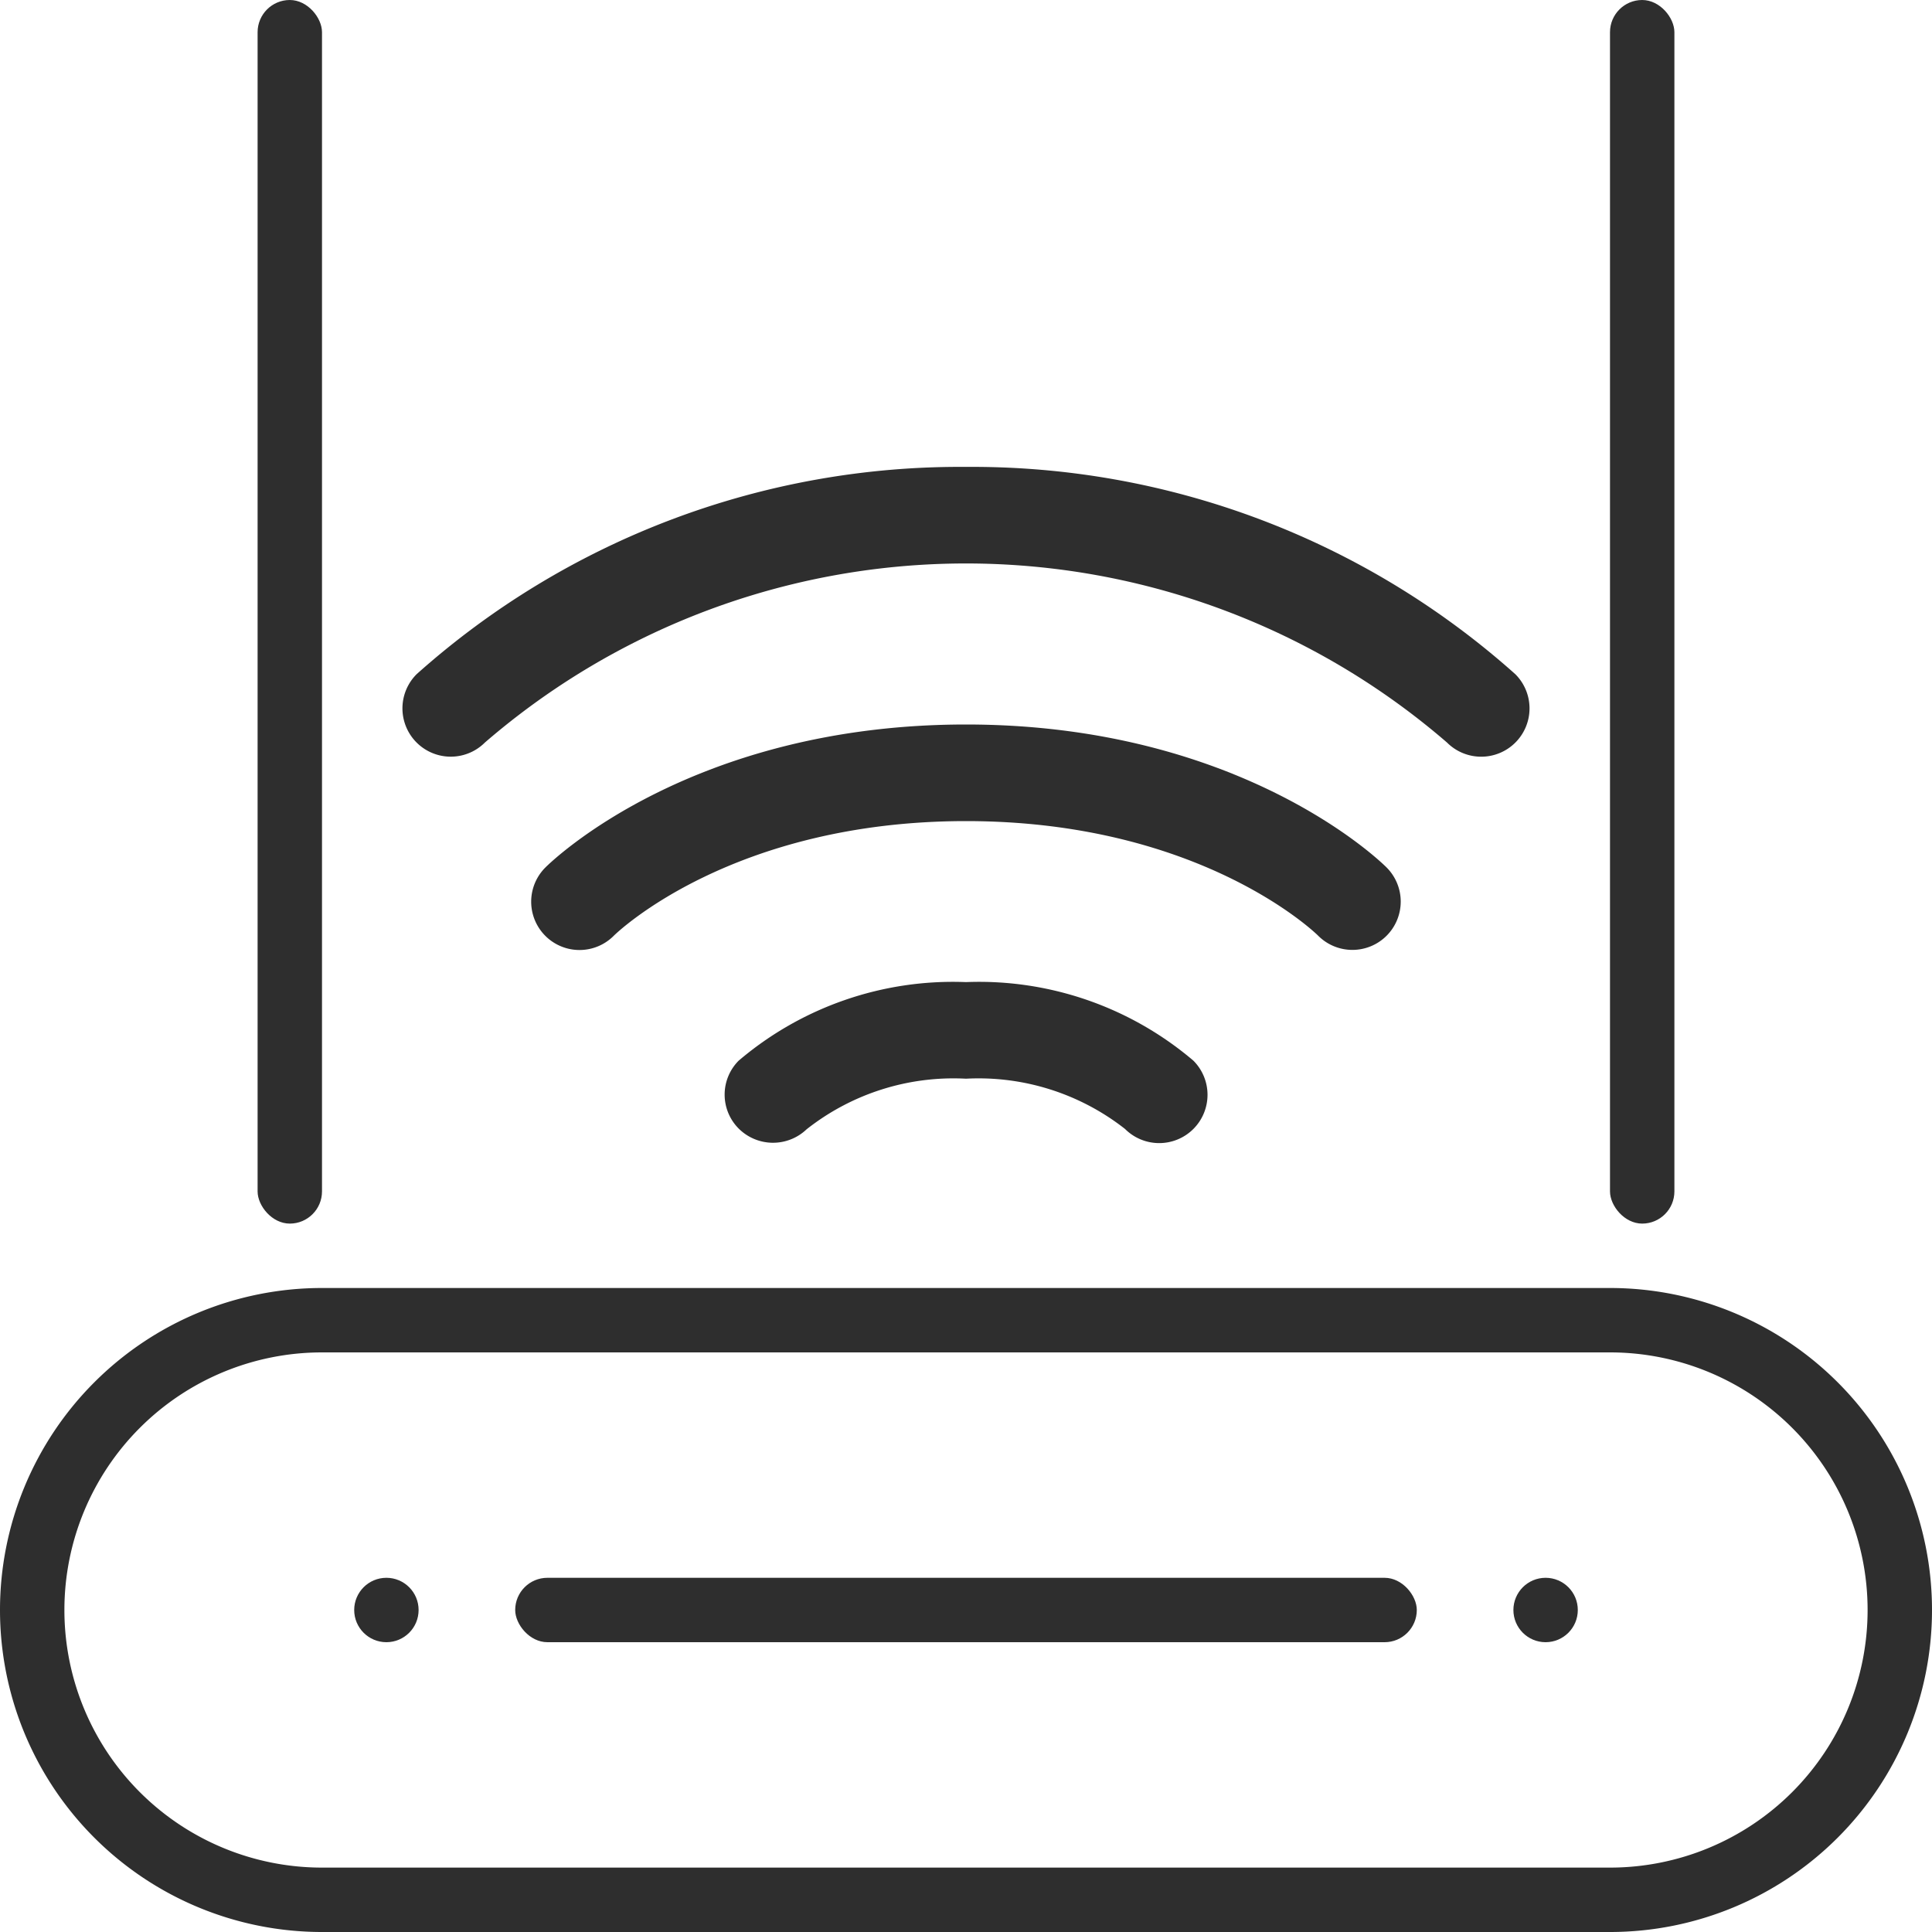
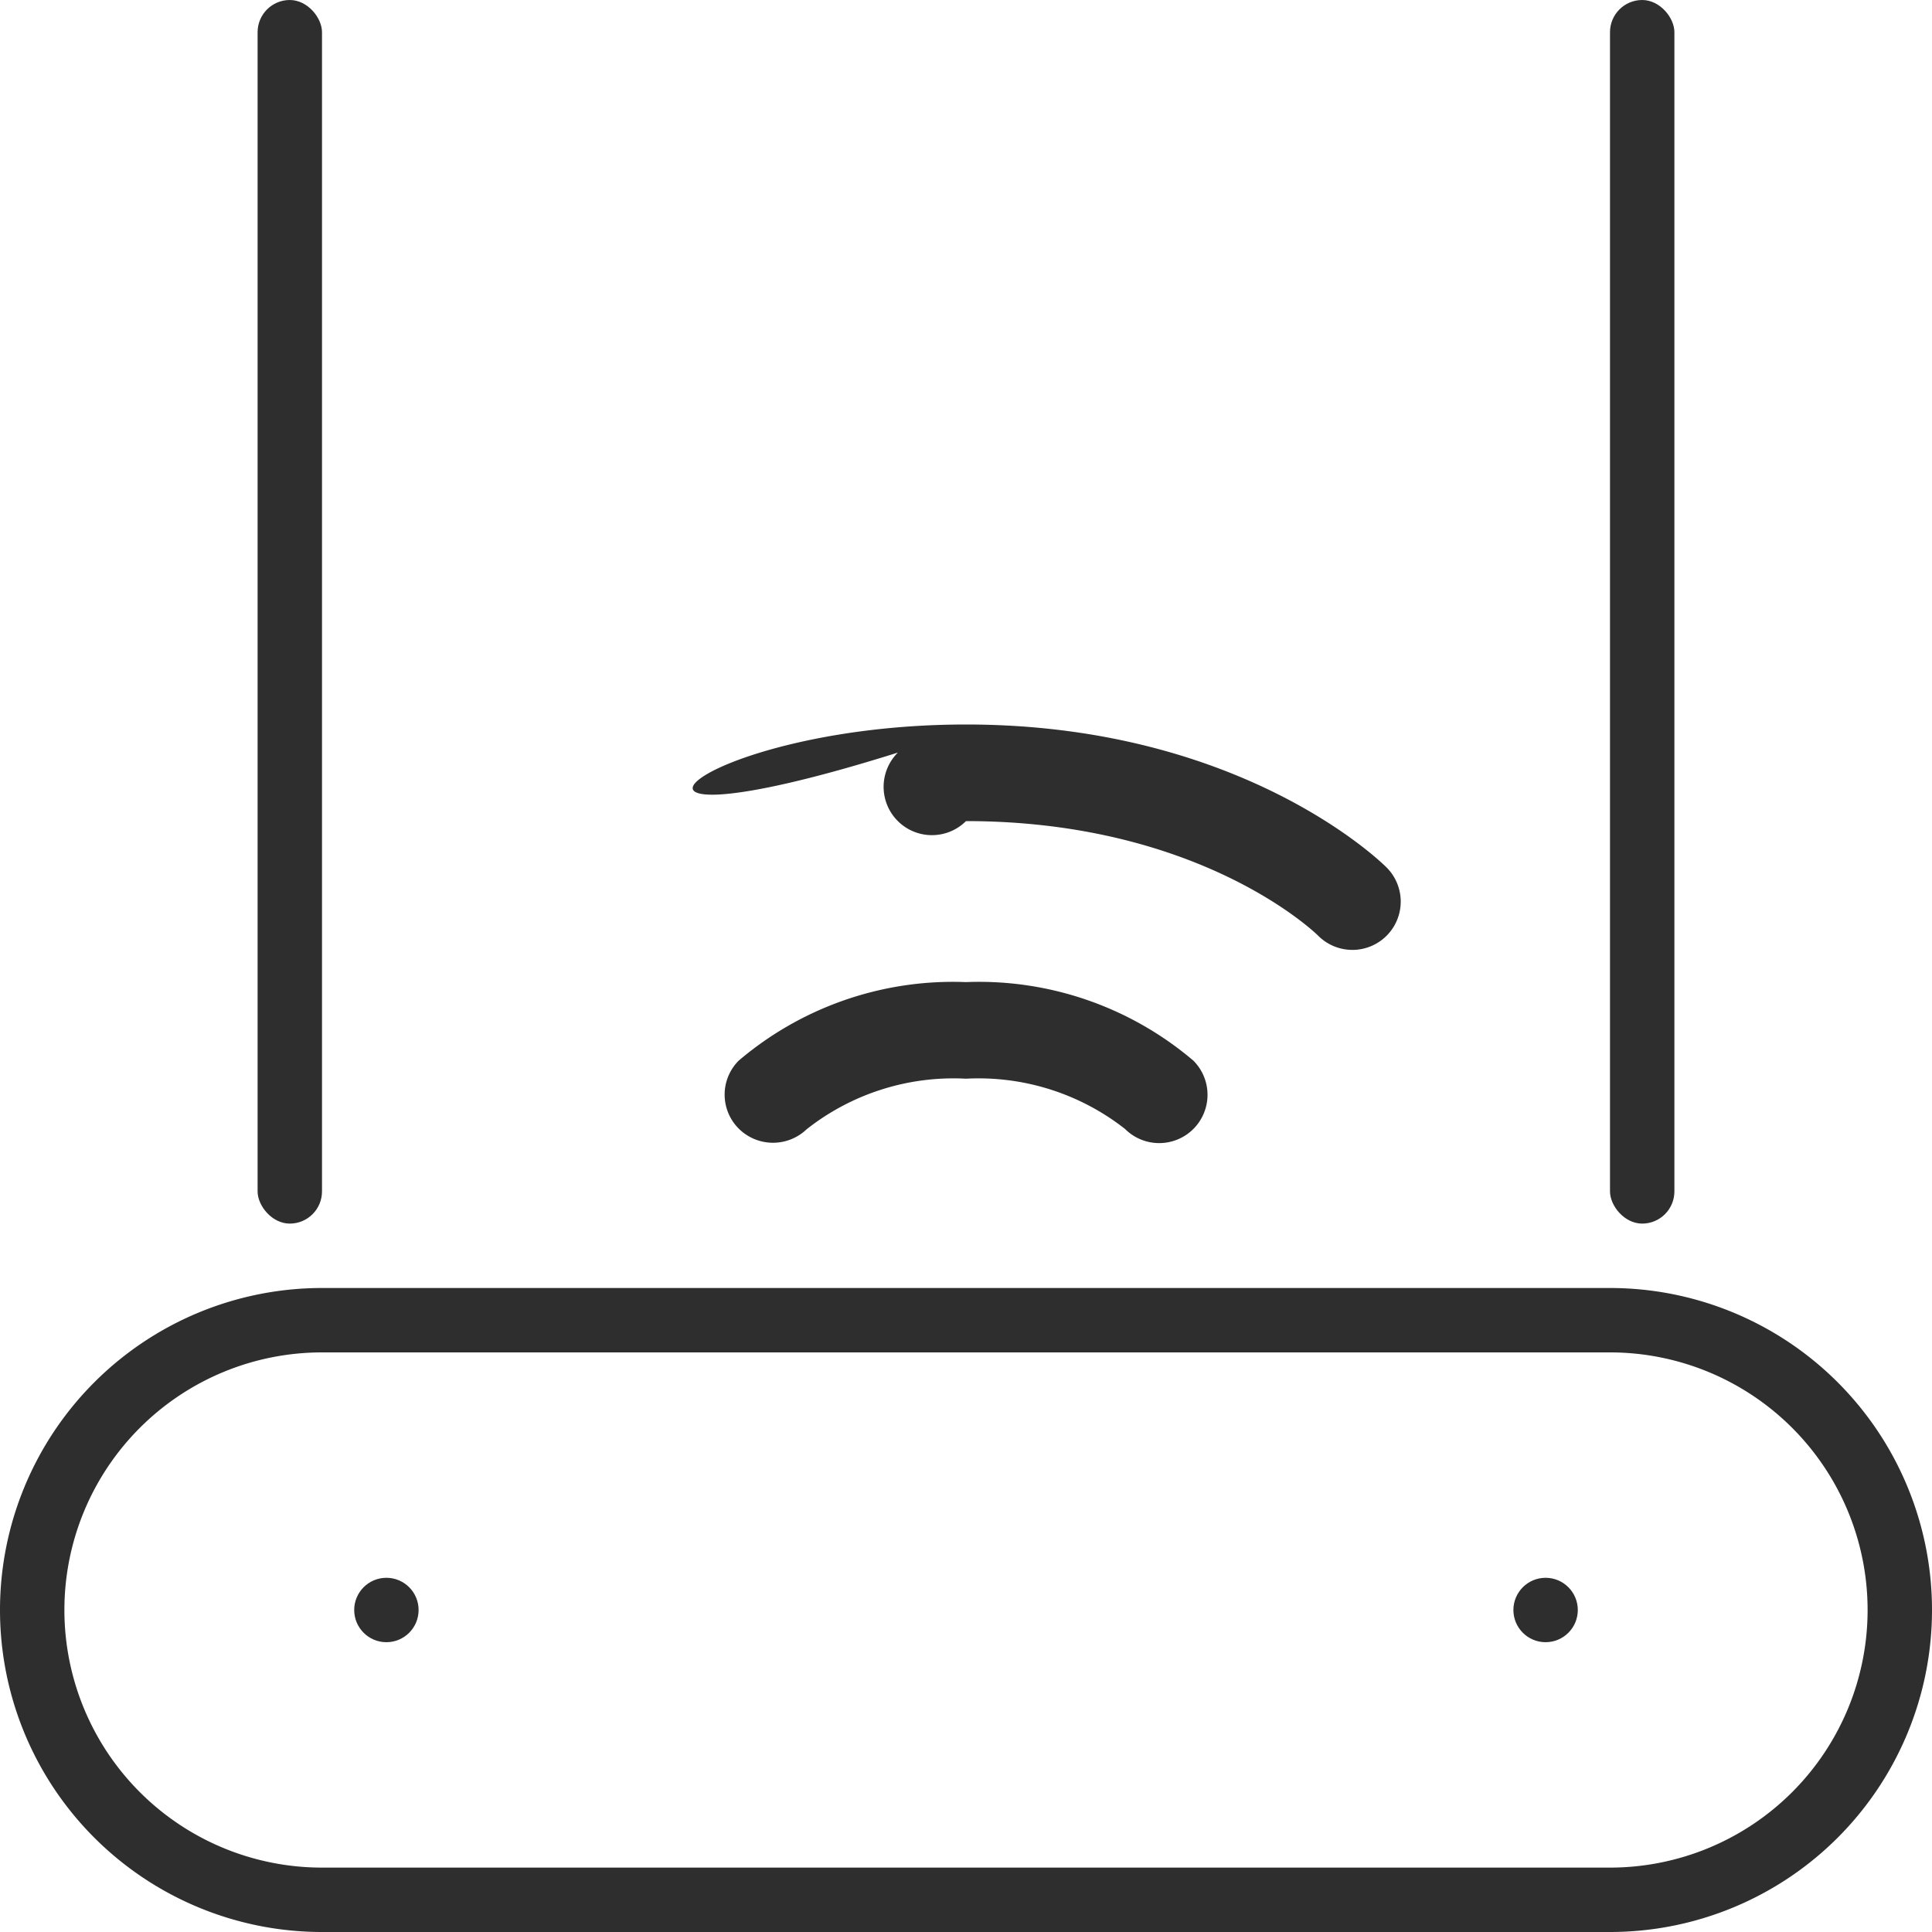
<svg xmlns="http://www.w3.org/2000/svg" width="60" height="60" viewBox="0 0 60 60">
  <g transform="translate(-2 -2)">
-     <path d="M48,25.5a1.5,1.5,0,0,1-1.061-.439,22.847,22.847,0,0,0-29.881,0,1.5,1.5,0,0,1-2.119-2.124A25.317,25.317,0,0,1,32,16.5a25.314,25.314,0,0,1,17.061,6.439A1.5,1.5,0,0,1,48,25.5Z" fill="#2e2e2e" />
-   </g>
+     </g>
  <g transform="translate(-2 -2)">
-     <path d="M44,31.5a1.5,1.5,0,0,1-1.061-.439C42.8,30.921,39.212,27.5,32,27.5s-10.8,3.421-10.945,3.567a1.5,1.5,0,0,1-2.116-2.128C19.121,28.758,23.477,24.5,32,24.5s12.88,4.258,13.061,4.439A1.5,1.5,0,0,1,44,31.5Z" fill="#2e2e2e" />
+     <path d="M44,31.5a1.5,1.5,0,0,1-1.061-.439C42.8,30.921,39.212,27.5,32,27.5a1.5,1.5,0,0,1-2.116-2.128C19.121,28.758,23.477,24.5,32,24.5s12.88,4.258,13.061,4.439A1.5,1.5,0,0,1,44,31.5Z" fill="#2e2e2e" />
  </g>
  <g transform="translate(-2 -2)">
    <path d="M38,37.5a1.5,1.5,0,0,1-1.061-.439A7.367,7.367,0,0,0,32,35.5a7.363,7.363,0,0,0-4.952,1.573,1.51,1.51,0,0,1-2.115-.032,1.493,1.493,0,0,1,.006-2.1A10.271,10.271,0,0,1,32,32.5a10.274,10.274,0,0,1,7.061,2.439A1.5,1.5,0,0,1,38,37.5Z" fill="#2e2e2e" />
  </g>
  <circle cx="1" cy="1" r="1" transform="translate(11 49)" fill="#2e2e2e" />
-   <rect width="28" height="2" rx="1" transform="translate(16 49)" fill="#2e2e2e" />
  <circle cx="1" cy="1" r="1" transform="translate(47 49)" fill="#2e2e2e" />
  <path d="M52,42H12a10,10,0,0,0,0,20H52a10,10,0,0,0,0-20Zm0,18H12a8,8,0,0,1,0-16H52a8,8,0,0,1,0,16Z" transform="translate(-2 -2)" fill="#2e2e2e" />
  <rect width="2" height="38" rx="1" transform="translate(8)" fill="#2e2e2e" />
  <rect width="2" height="38" rx="1" transform="translate(50)" fill="#2e2e2e" />
</svg>